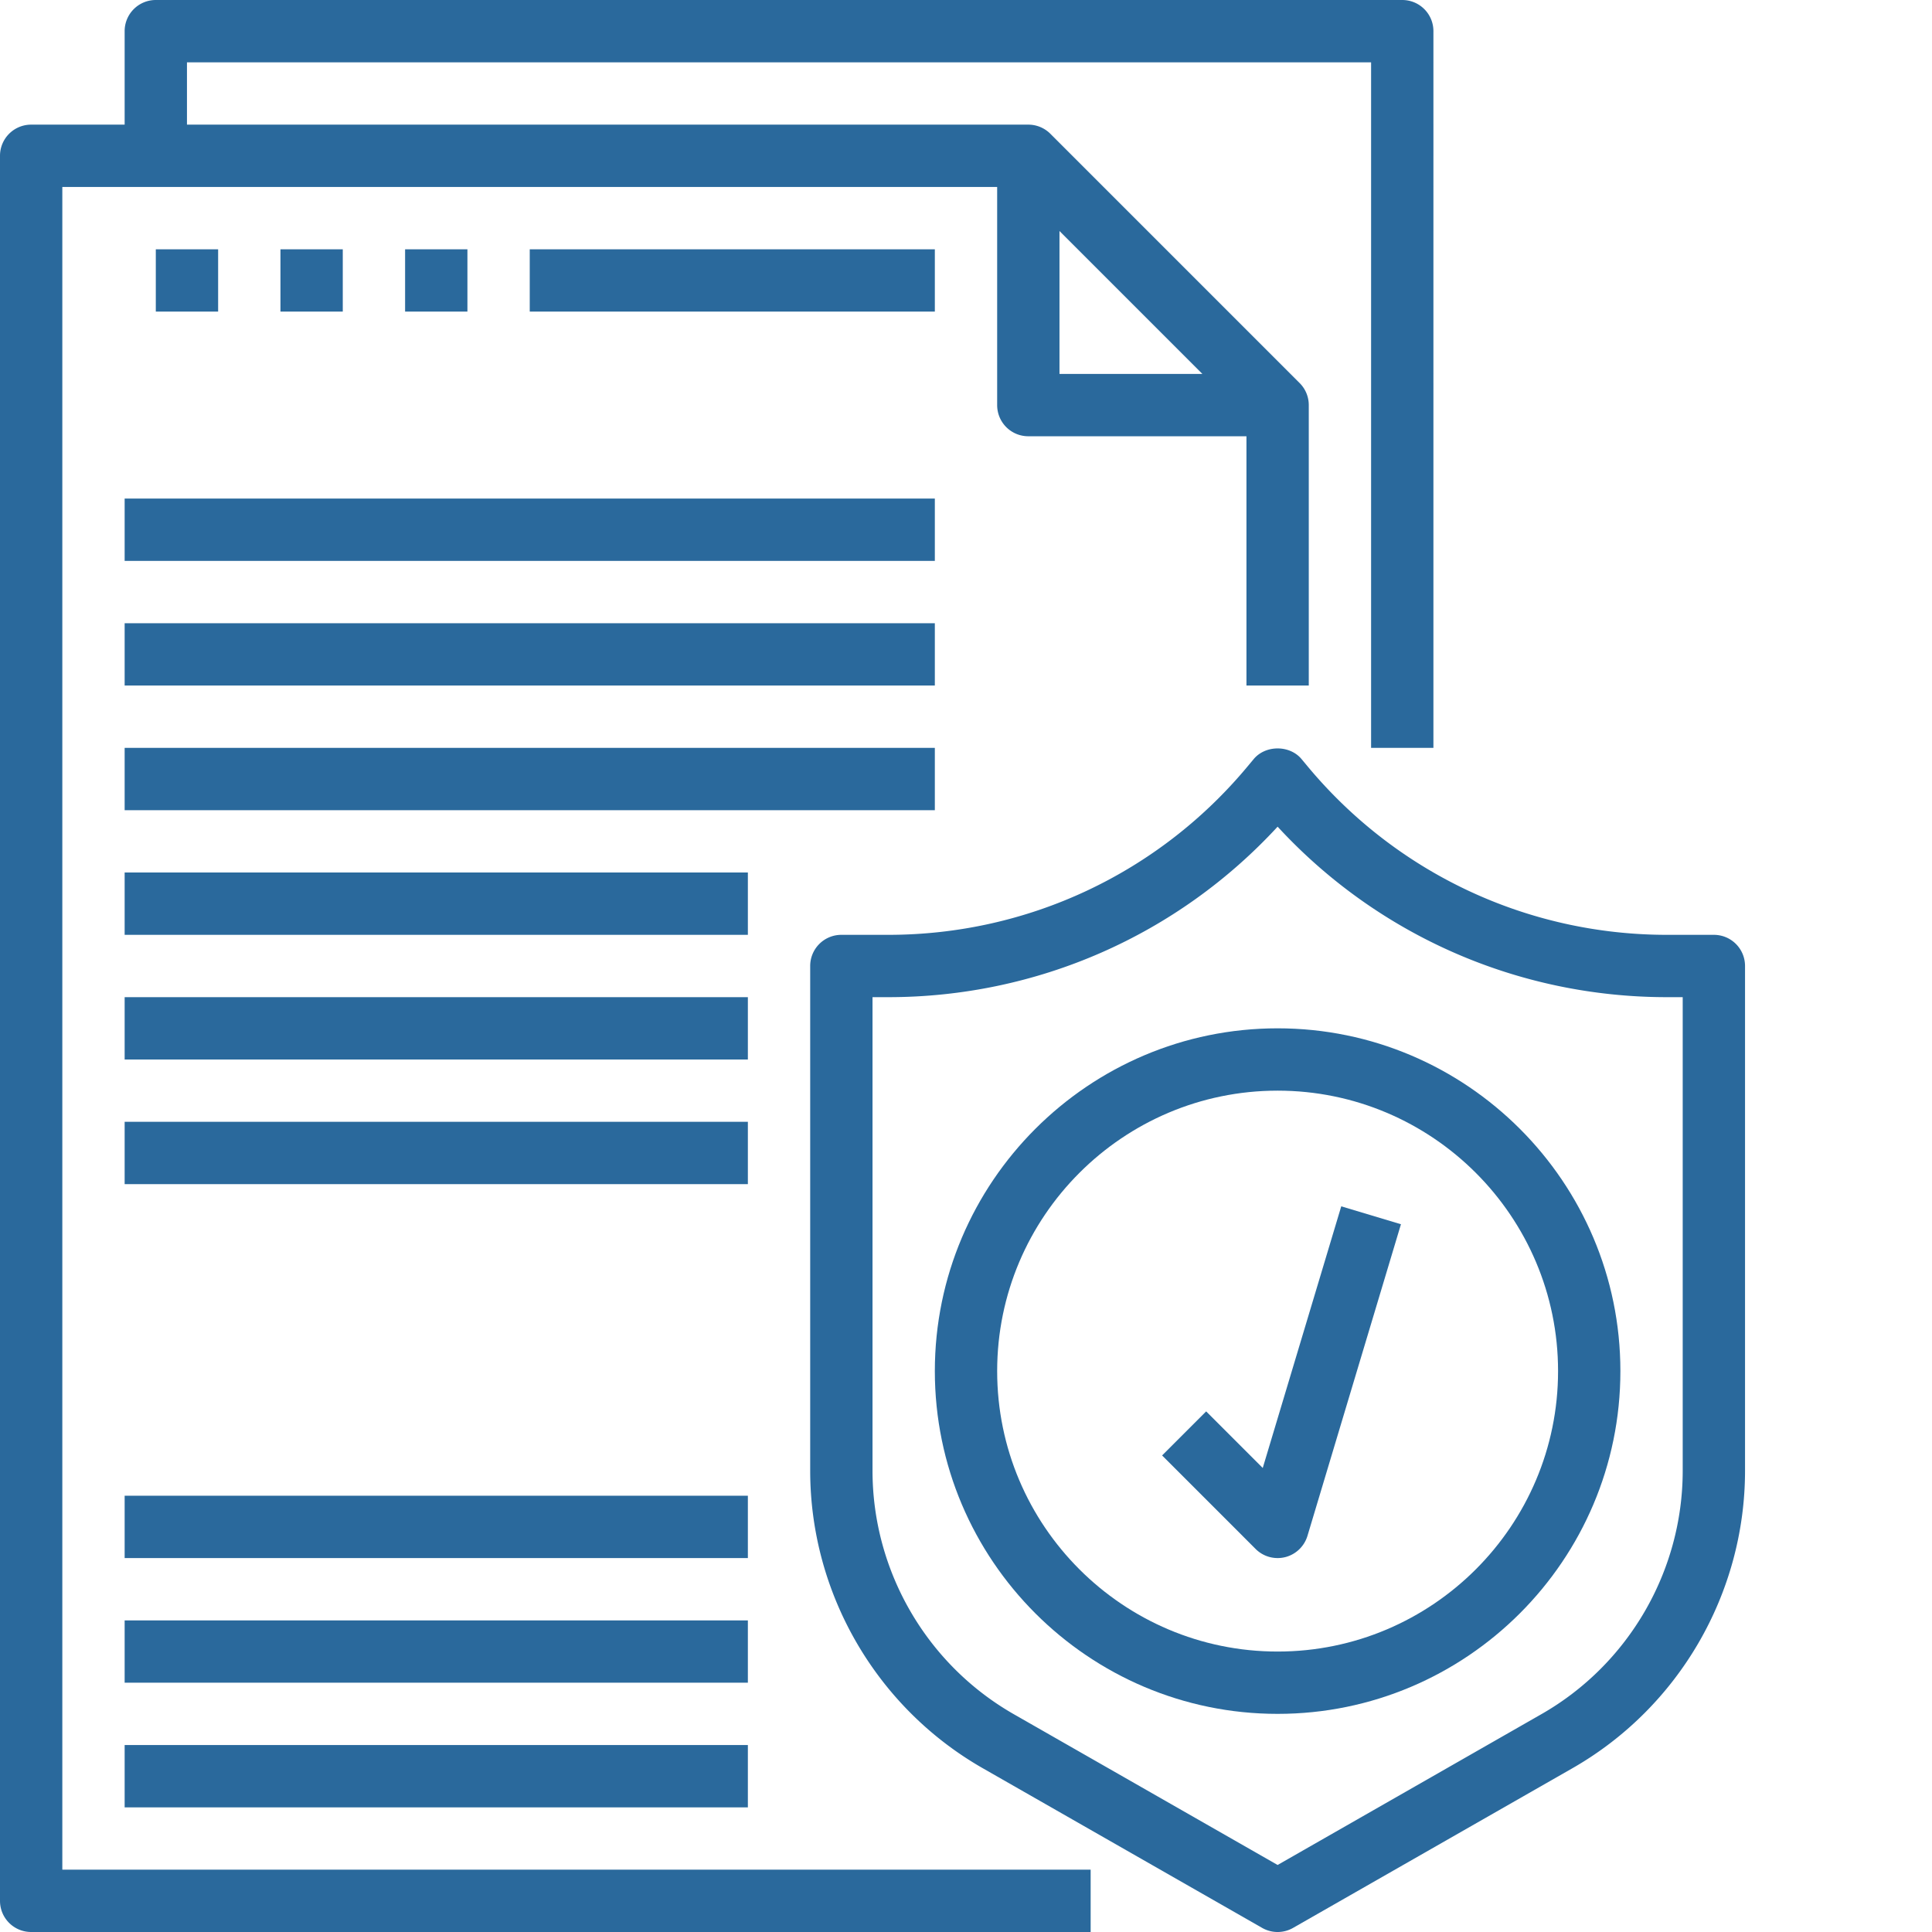
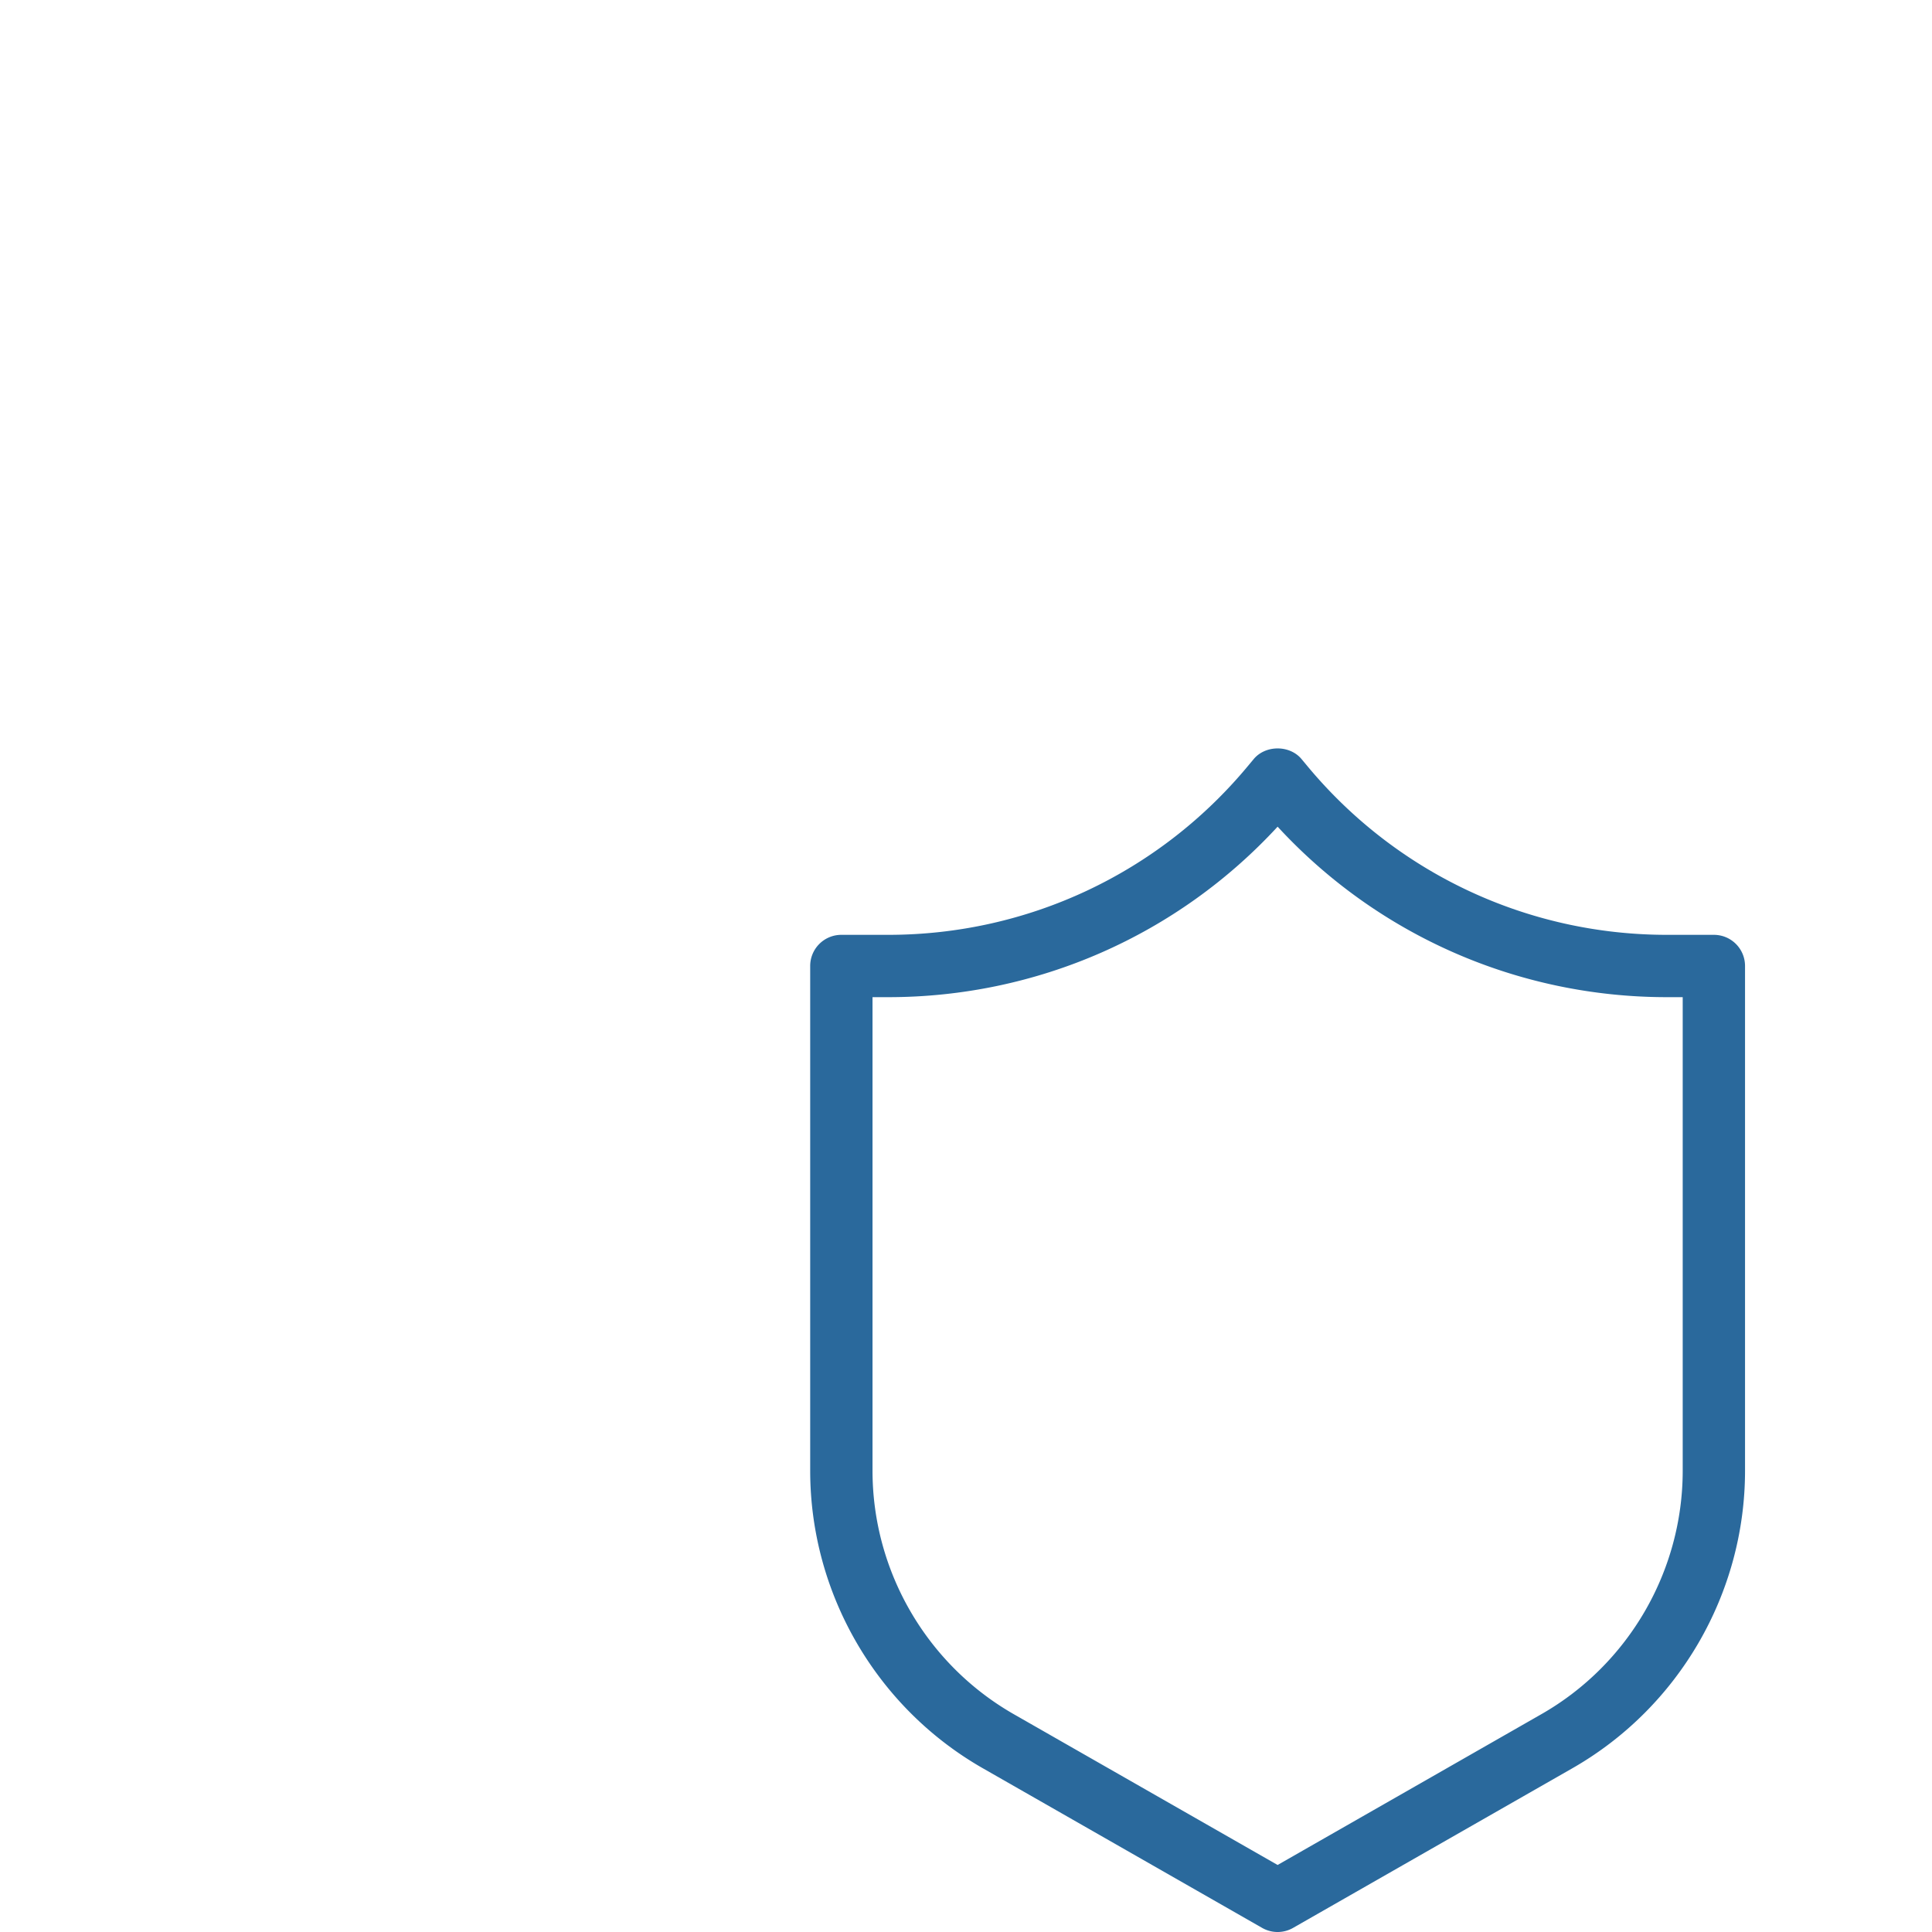
<svg xmlns="http://www.w3.org/2000/svg" width="512" height="512" x="0" y="0" viewBox="0 0 496 496" style="enable-background:new 0 0 512 512" xml:space="preserve" class="">
  <g>
-     <path d="M16 48h240v56c0 4.426 3.574 8 8 8h56v64h16v-72a7.986 7.986 0 0 0-2.352-5.664l-63.976-63.977A7.992 7.992 0 0 0 264 32H48V16h304v176h16V8c0-4.426-3.574-8-8-8H40a7.99 7.99 0 0 0-8 8v24H8a7.99 7.99 0 0 0-8 8v448c0 4.426 3.574 8 8 8h272v-16H16zm256 11.313L308.688 96H272zm0 0" fill="#2a699c" opacity="1" data-original="#000000" />
    <path d="M440 240h-12.047c-35.723 0-69.32-15.734-92.183-43.168l-1.618-1.945c-3.03-3.657-9.265-3.657-12.297 0l-1.617 1.937C297.368 224.266 263.77 240 228.047 240H216a7.99 7.99 0 0 0-8 8v129.566c0 31.504 16.992 60.786 44.344 76.41l71.687 40.97a7.988 7.988 0 0 0 7.938 0l71.687-40.97C431.008 438.353 448 409.07 448 377.567V248c0-4.426-3.574-8-8-8zm-8 137.566c0 25.778-13.895 49.73-36.281 62.512L328 478.793l-67.719-38.703C237.895 427.297 224 403.344 224 377.566V256h4.047c38.176 0 74.226-15.863 99.953-43.77 25.719 27.907 61.777 43.77 99.953 43.77H432zm0 0" fill="#2a699c" opacity="1" data-original="#000000" />
-     <path d="M328 264c-48.52 0-88 39.48-88 88s39.48 88 88 88 88-39.48 88-88-39.48-88-88-88zm0 160c-39.703 0-72-32.297-72-72s32.297-72 72-72 72 32.297 72 72-32.297 72-72 72zm0 0" fill="#2a699c" opacity="1" data-original="#000000" />
-     <path d="m324.184 376.871-14.528-14.527-11.312 11.312 24 24A7.98 7.98 0 0 0 328 400c.648 0 1.305-.078 1.953-.238a8.028 8.028 0 0 0 5.711-5.465l24-80-15.328-4.594zM32 128h208v16H32zM32 160h208v16H32zM32 192h208v16H32zM32 224h160v16H32zM32 256h160v16H32zM32 288h160v16H32zM32 384h160v16H32zM32 416h160v16H32zM32 448h160v16H32zM40 64h16v16H40zM72 64h16v16H72zM104 64h16v16h-16zM136 64h104v16H136zm0 0" fill="#2a699c" opacity="1" data-original="#000000" />
  </g>
</svg>